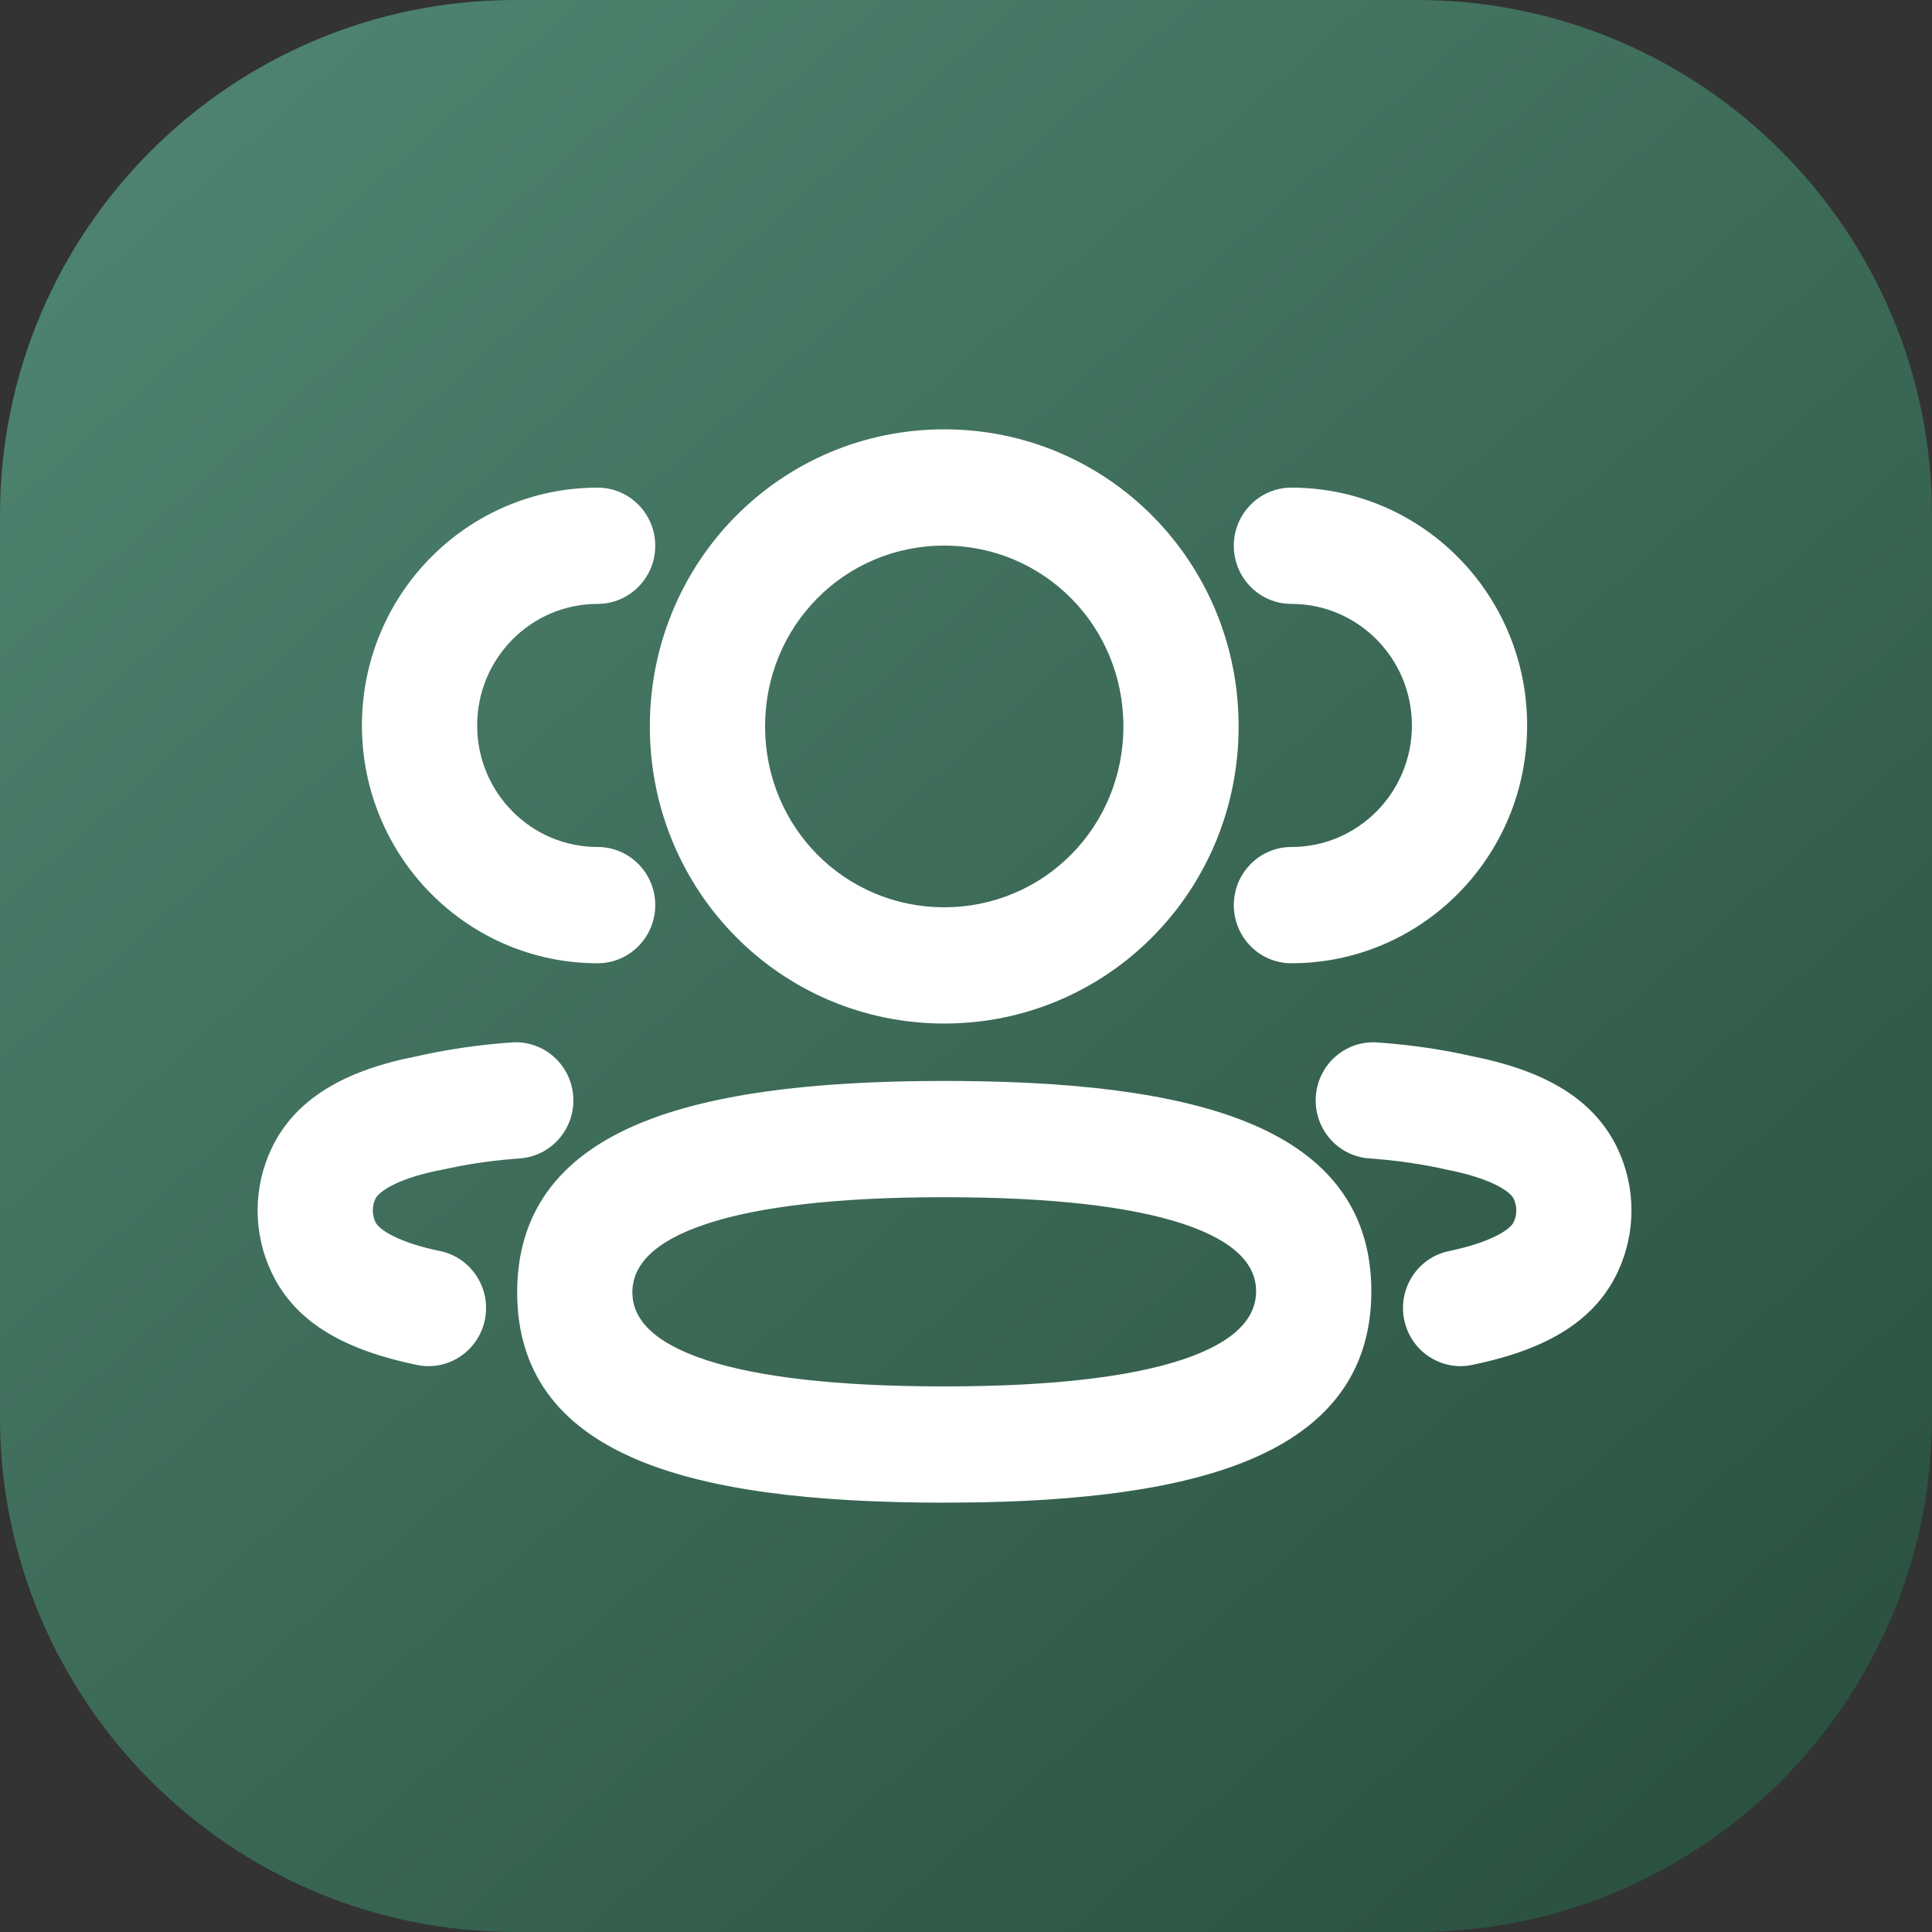
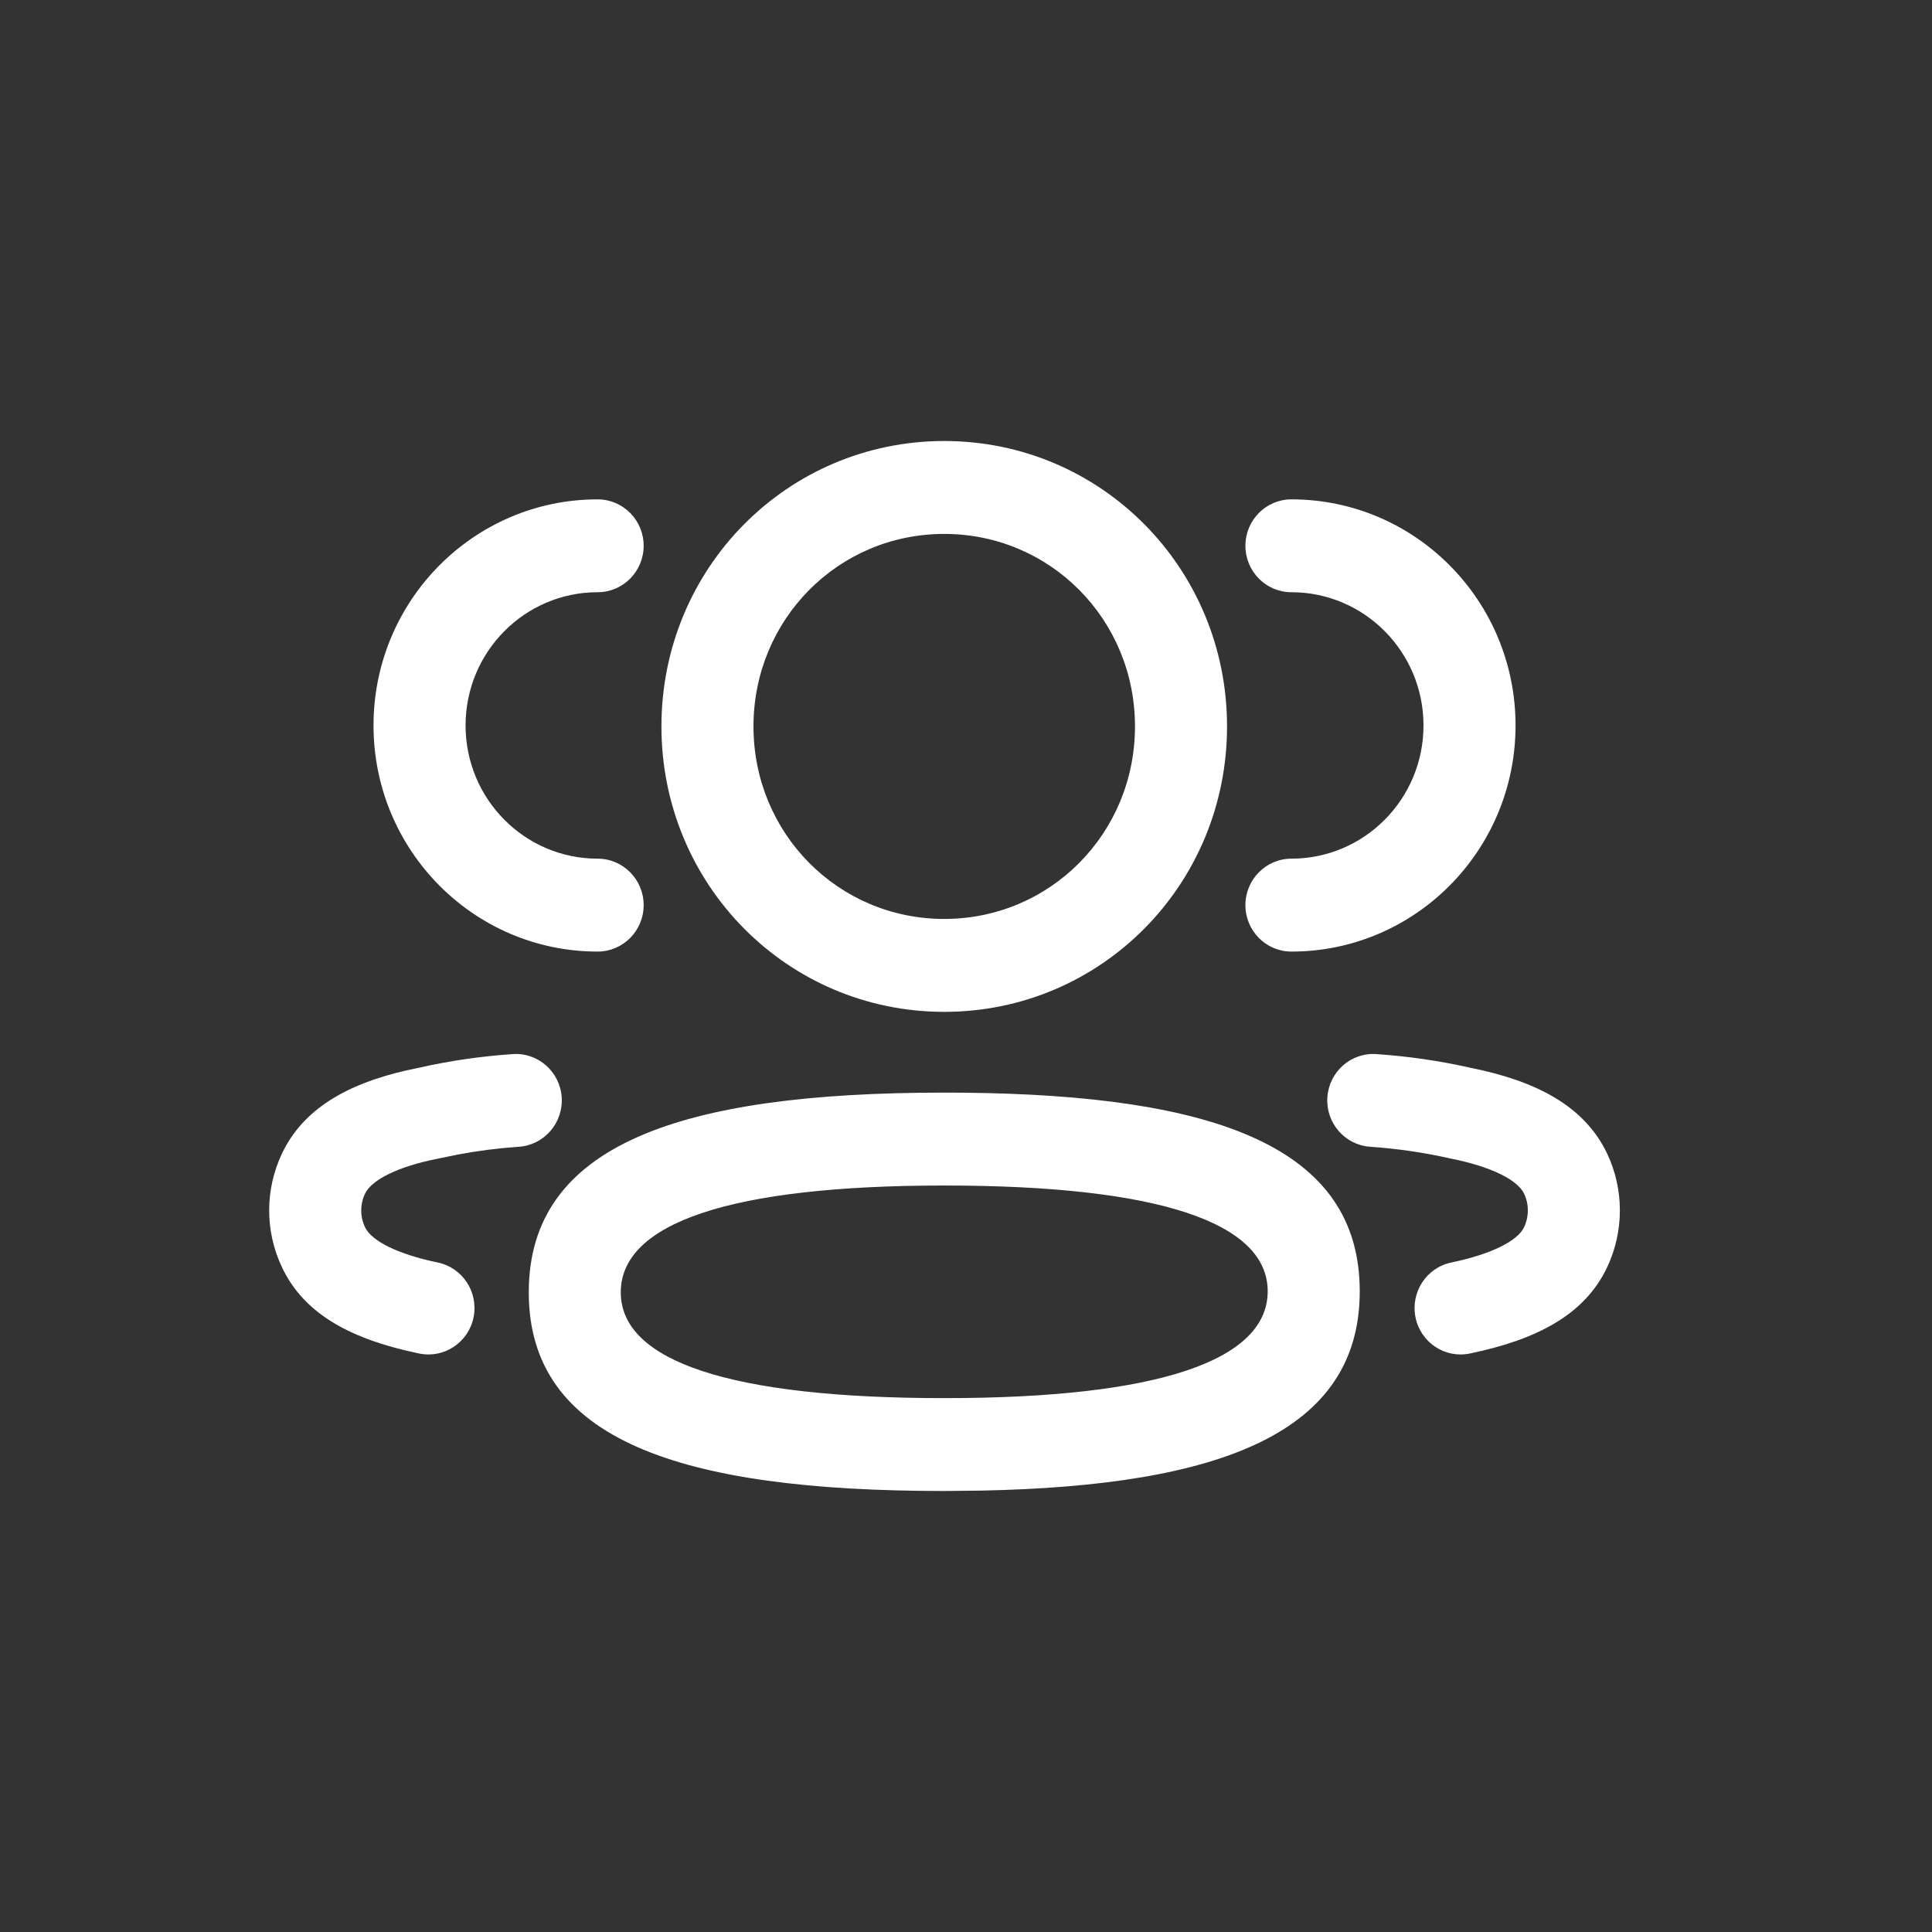
<svg xmlns="http://www.w3.org/2000/svg" width="45" height="45" viewBox="0 0 45 45" fill="none">
  <rect x="0" y="0" width="45" height="45" fill="#333333" stroke="none" />
-   <path d="M0 12C0 5.373 5.373 0 12 0H33C39.627 0 45 5.373 45 12V33C45 39.627 39.627 45 33 45H12C5.373 45 0 39.627 0 33V12Z" fill="url(#paint0_linear)" />
  <path fill-rule="evenodd" clip-rule="evenodd" d="M21.993 10.272C18.34 10.272 15.406 13.233 15.406 16.919C15.406 20.607 18.34 23.568 21.993 23.568C25.646 23.568 28.58 20.607 28.58 16.919C28.58 13.233 25.646 10.272 21.993 10.272ZM21.993 12.436C24.462 12.436 26.436 14.428 26.436 16.919C26.436 19.412 24.462 21.404 21.993 21.404C19.524 21.404 17.55 19.412 17.55 16.919C17.55 14.428 19.524 12.436 21.993 12.436ZM13.92 11.631C14.512 11.631 14.992 12.115 14.992 12.712C14.992 13.31 14.512 13.794 13.92 13.794C12.222 13.794 10.844 15.184 10.844 16.897C10.844 18.611 12.222 20 13.92 20C14.512 20 14.992 20.485 14.992 21.082C14.992 21.68 14.512 22.164 13.92 22.164C11.038 22.164 8.7 19.806 8.7 16.897C8.7 13.989 11.038 11.631 13.92 11.631ZM35.3 16.897C35.3 13.989 32.962 11.631 30.079 11.631C29.488 11.631 29.008 12.115 29.008 12.712C29.008 13.31 29.488 13.794 30.079 13.794C31.778 13.794 33.156 15.184 33.156 16.897C33.156 18.611 31.778 20 30.079 20C29.488 20 29.008 20.485 29.008 21.082C29.008 21.68 29.488 22.164 30.079 22.164C32.962 22.164 35.3 19.806 35.3 16.897ZM34.226 24.866C33.54 24.71 32.806 24.603 32.06 24.552C31.47 24.51 30.958 24.96 30.917 25.556C30.876 26.152 31.322 26.669 31.913 26.71C32.551 26.754 33.177 26.846 33.785 26.984C34.73 27.171 35.347 27.481 35.5 27.805C35.615 28.049 35.615 28.337 35.499 28.584C35.348 28.904 34.737 29.213 33.804 29.406C33.224 29.527 32.851 30.099 32.97 30.684C33.089 31.269 33.656 31.646 34.236 31.526C35.777 31.206 36.906 30.636 37.436 29.512C37.828 28.677 37.828 27.708 37.436 26.875C36.903 25.747 35.754 25.168 34.226 24.866ZM13.083 25.556C13.042 24.96 12.53 24.51 11.94 24.552C11.194 24.603 10.46 24.71 9.744 24.873L9.449 24.936C8.095 25.248 7.061 25.822 6.565 26.874C6.171 27.707 6.171 28.677 6.566 29.513C7.093 30.635 8.222 31.206 9.764 31.526C10.344 31.646 10.911 31.269 11.03 30.684C11.149 30.099 10.776 29.527 10.196 29.406C9.264 29.213 8.653 28.904 8.502 28.584C8.385 28.336 8.385 28.05 8.501 27.805C8.654 27.481 9.27 27.171 10.186 26.99L10.662 26.892C11.137 26.803 11.608 26.743 12.087 26.71C12.678 26.669 13.123 26.152 13.083 25.556ZM12.316 30.101C12.316 26.66 15.843 25.449 21.993 25.449L22.429 25.451C28.322 25.507 31.671 26.72 31.671 30.076C31.671 33.353 28.47 34.607 22.854 34.719L21.993 34.728C15.829 34.728 12.316 33.539 12.316 30.101ZM29.527 30.076C29.527 28.474 26.982 27.613 21.993 27.613C17.009 27.613 14.459 28.488 14.459 30.101C14.459 31.703 17.004 32.565 21.993 32.565C26.976 32.565 29.527 31.689 29.527 30.076Z" fill="white" />
-   <path fill-rule="evenodd" clip-rule="evenodd" d="M21.993 10.544C18.489 10.544 15.676 13.383 15.676 16.919C15.676 20.456 18.489 23.296 21.993 23.296C25.497 23.296 28.31 20.456 28.31 16.919C28.31 13.383 25.497 10.544 21.993 10.544ZM15.136 16.919C15.136 13.083 18.191 10 21.993 10C25.795 10 28.85 13.083 28.85 16.919C28.85 20.757 25.795 23.84 21.993 23.84C18.191 23.84 15.136 20.757 15.136 16.919ZM8.43 16.897C8.43 13.838 10.889 11.358 13.92 11.358C14.661 11.358 15.262 11.965 15.262 12.712C15.262 13.46 14.661 14.066 13.92 14.066C12.37 14.066 11.114 15.334 11.114 16.897C11.114 18.46 12.37 19.728 13.92 19.728C14.661 19.728 15.262 20.334 15.262 21.082C15.262 21.83 14.661 22.436 13.92 22.436C10.889 22.436 8.43 19.956 8.43 16.897ZM13.92 11.903C11.187 11.903 8.97 14.139 8.97 16.897C8.97 19.655 11.187 21.892 13.92 21.892C14.363 21.892 14.723 21.529 14.723 21.082C14.723 20.635 14.363 20.273 13.92 20.273C12.073 20.273 10.574 18.761 10.574 16.897C10.574 15.033 12.073 13.522 13.92 13.522C14.363 13.522 14.723 13.16 14.723 12.712C14.723 12.265 14.363 11.903 13.92 11.903ZM30.08 11.903C29.637 11.903 29.277 12.265 29.277 12.712C29.277 13.16 29.637 13.522 30.08 13.522C31.927 13.522 33.426 15.033 33.426 16.897C33.426 18.761 31.927 20.273 30.08 20.273C29.637 20.273 29.277 20.635 29.277 21.082C29.277 21.529 29.637 21.892 30.08 21.892C32.813 21.892 35.03 19.655 35.03 16.897C35.03 14.139 32.813 11.903 30.08 11.903ZM28.738 12.712C28.738 11.965 29.338 11.358 30.08 11.358C33.111 11.358 35.57 13.838 35.57 16.897C35.57 19.956 33.111 22.436 30.08 22.436C29.338 22.436 28.738 21.83 28.738 21.082C28.738 20.334 29.338 19.728 30.08 19.728C31.629 19.728 32.886 18.46 32.886 16.897C32.886 15.334 31.629 14.066 30.08 14.066C29.338 14.066 28.738 13.46 28.738 12.712ZM17.281 16.919C17.281 14.278 19.375 12.164 21.993 12.164C24.611 12.164 26.706 14.278 26.706 16.919C26.706 19.562 24.611 21.676 21.993 21.676C19.375 21.676 17.281 19.562 17.281 16.919ZM21.993 12.708C19.673 12.708 17.82 14.578 17.82 16.919C17.82 19.262 19.673 21.132 21.993 21.132C24.313 21.132 26.166 19.262 26.166 16.919C26.166 14.578 24.313 12.708 21.993 12.708ZM12.814 25.575C12.783 25.129 12.4 24.792 11.958 24.823C11.226 24.874 10.506 24.979 9.804 25.138L9.8 25.139L9.507 25.202C8.187 25.506 7.253 26.05 6.809 26.991C6.45 27.749 6.45 28.634 6.809 29.396C7.281 30.399 8.301 30.944 9.818 31.259C10.252 31.349 10.676 31.067 10.766 30.629C10.855 30.191 10.575 29.763 10.141 29.673C9.661 29.573 9.252 29.442 8.938 29.288C8.635 29.139 8.375 28.947 8.259 28.701C8.107 28.379 8.106 28.008 8.257 27.688M10.134 26.723L10.613 26.624C11.098 26.533 11.58 26.472 12.069 26.438C12.511 26.408 12.844 26.021 12.814 25.575M11.921 24.28C12.66 24.229 13.301 24.791 13.352 25.538C13.403 26.284 12.845 26.93 12.106 26.982C11.638 27.014 11.177 27.072 10.714 27.159L10.24 27.256L10.238 27.257C9.795 27.344 9.436 27.461 9.175 27.589C8.902 27.722 8.78 27.846 8.744 27.922C8.664 28.092 8.663 28.292 8.746 28.467C8.78 28.541 8.9 28.664 9.174 28.798C9.436 28.927 9.798 29.046 10.25 29.14C10.976 29.29 11.443 30.006 11.294 30.739C11.145 31.471 10.435 31.943 9.71 31.792C8.143 31.467 6.905 30.871 6.322 29.63C5.893 28.721 5.893 27.664 6.322 26.757C6.87 25.595 8.002 24.99 9.389 24.67L9.393 24.669L9.687 24.607C10.416 24.441 11.162 24.333 11.921 24.28ZM32.042 24.823C31.6 24.792 31.217 25.129 31.186 25.575C31.156 26.021 31.489 26.408 31.931 26.438C32.582 26.484 33.219 26.576 33.84 26.717C34.326 26.814 34.739 26.944 35.057 27.098C35.363 27.247 35.626 27.44 35.744 27.688C35.894 28.006 35.894 28.38 35.743 28.7C35.627 28.947 35.365 29.139 35.063 29.287C34.748 29.442 34.339 29.573 33.858 29.673C33.425 29.763 33.145 30.191 33.234 30.629C33.324 31.067 33.748 31.349 34.182 31.259C35.698 30.945 36.718 30.4 37.192 29.395C37.55 28.634 37.55 27.75 37.192 26.991C36.715 25.982 35.675 25.43 34.174 25.134L34.167 25.132C33.495 24.979 32.775 24.874 32.042 24.823ZM30.648 25.538C30.699 24.791 31.34 24.229 32.079 24.28C32.836 24.333 33.582 24.441 34.282 24.6C35.835 24.908 37.09 25.512 37.679 26.757C38.107 27.665 38.107 28.72 37.679 29.629C37.094 30.871 35.856 31.467 34.29 31.792C33.565 31.943 32.855 31.471 32.706 30.739C32.557 30.006 33.024 29.29 33.75 29.14C34.202 29.046 34.565 28.926 34.827 28.798C35.1 28.664 35.221 28.541 35.256 28.467C35.337 28.293 35.337 28.092 35.257 27.922C35.221 27.846 35.099 27.722 34.823 27.588C34.558 27.46 34.191 27.341 33.733 27.251L33.725 27.249C33.131 27.114 32.519 27.025 31.894 26.982C31.155 26.93 30.597 26.284 30.648 25.538ZM14.739 26.235C16.444 25.479 18.911 25.177 21.993 25.177H21.995L22.432 25.179C25.386 25.207 27.745 25.524 29.373 26.279C30.191 26.658 30.837 27.154 31.277 27.79C31.719 28.428 31.941 29.189 31.941 30.076C31.941 30.942 31.729 31.69 31.307 32.32C30.886 32.949 30.269 33.445 29.487 33.829C27.93 34.593 25.677 34.935 22.859 34.992L22.856 34.992L21.996 35L21.993 35C18.904 35 16.437 34.704 14.735 33.953C13.879 33.576 13.203 33.078 12.742 32.434C12.279 31.787 12.046 31.01 12.046 30.101C12.046 29.191 12.28 28.413 12.744 27.763C13.206 27.116 13.883 26.616 14.739 26.235ZM13.182 28.081C12.792 28.627 12.585 29.29 12.585 30.101C12.585 30.911 12.791 31.572 13.18 32.115C13.57 32.66 14.158 33.104 14.951 33.454C16.546 34.157 18.918 34.456 21.992 34.456H21.993L22.849 34.447L22.85 34.447C25.648 34.391 27.803 34.05 29.251 33.34C29.97 32.987 30.505 32.547 30.86 32.016C31.214 31.486 31.402 30.848 31.402 30.076C31.402 29.285 31.205 28.636 30.835 28.101C30.463 27.564 29.903 27.124 29.148 26.773C27.628 26.069 25.366 25.751 22.427 25.724L22.427 25.724L21.993 25.721C18.926 25.721 16.553 26.025 14.957 26.734C14.162 27.086 13.573 27.534 13.182 28.081ZM16.442 28.511C15.209 28.922 14.729 29.481 14.729 30.101C14.729 30.715 15.206 31.268 16.439 31.675C17.658 32.077 19.507 32.292 21.993 32.292C24.475 32.292 26.324 32.073 27.544 31.667C28.777 31.255 29.257 30.696 29.257 30.076C29.257 29.463 28.781 28.91 27.547 28.503C26.328 28.101 24.479 27.885 21.993 27.885C19.51 27.885 17.661 28.104 16.442 28.511ZM16.273 27.994C17.574 27.56 19.492 27.341 21.993 27.341C24.497 27.341 26.414 27.556 27.715 27.985C29.001 28.41 29.797 29.087 29.797 30.076C29.797 31.069 29.001 31.754 27.713 32.184C26.411 32.618 24.494 32.837 21.993 32.837C19.49 32.837 17.572 32.621 16.271 32.192C14.985 31.768 14.19 31.09 14.19 30.101C14.19 29.108 14.985 28.423 16.273 27.994Z" fill="white" />
  <defs>
    <linearGradient id="paint0_linear" x1="45" y1="45" x2="5.057" y2="-0.051" gradientUnits="userSpaceOnUse">
      <stop stop-color="#284D3C" />
      <stop offset="1" stop-color="#4E8570" />
    </linearGradient>
  </defs>
</svg>